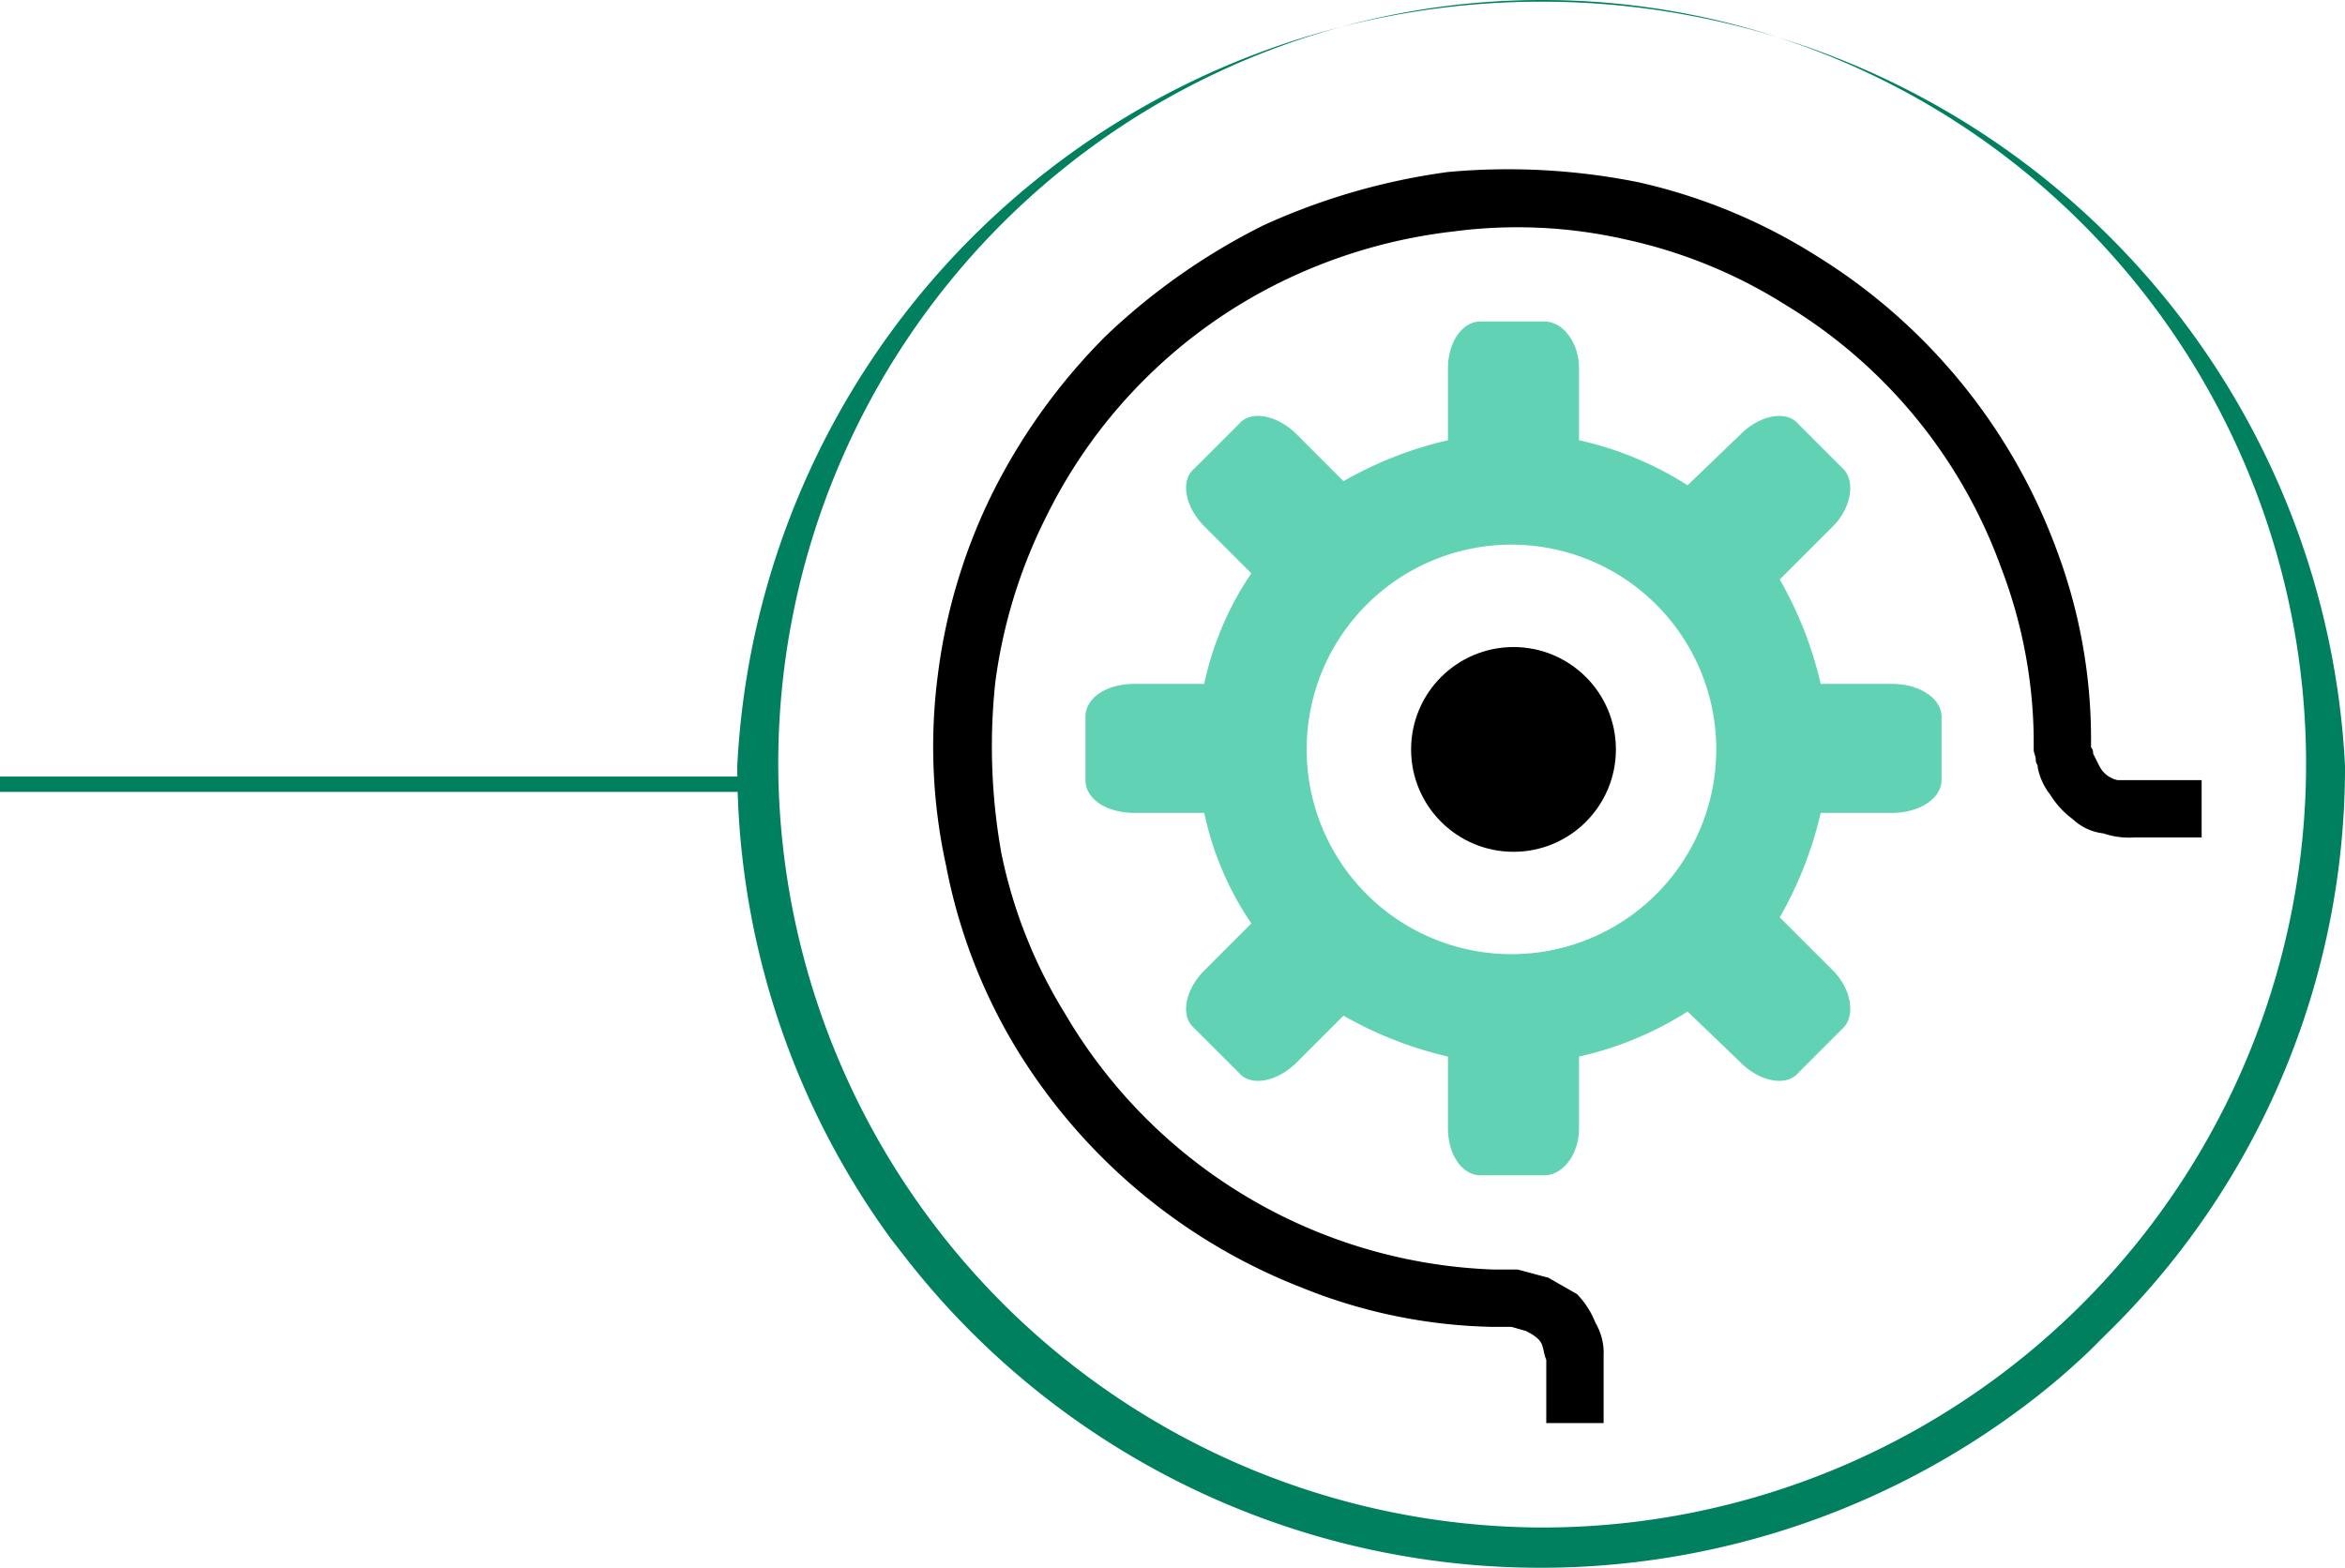
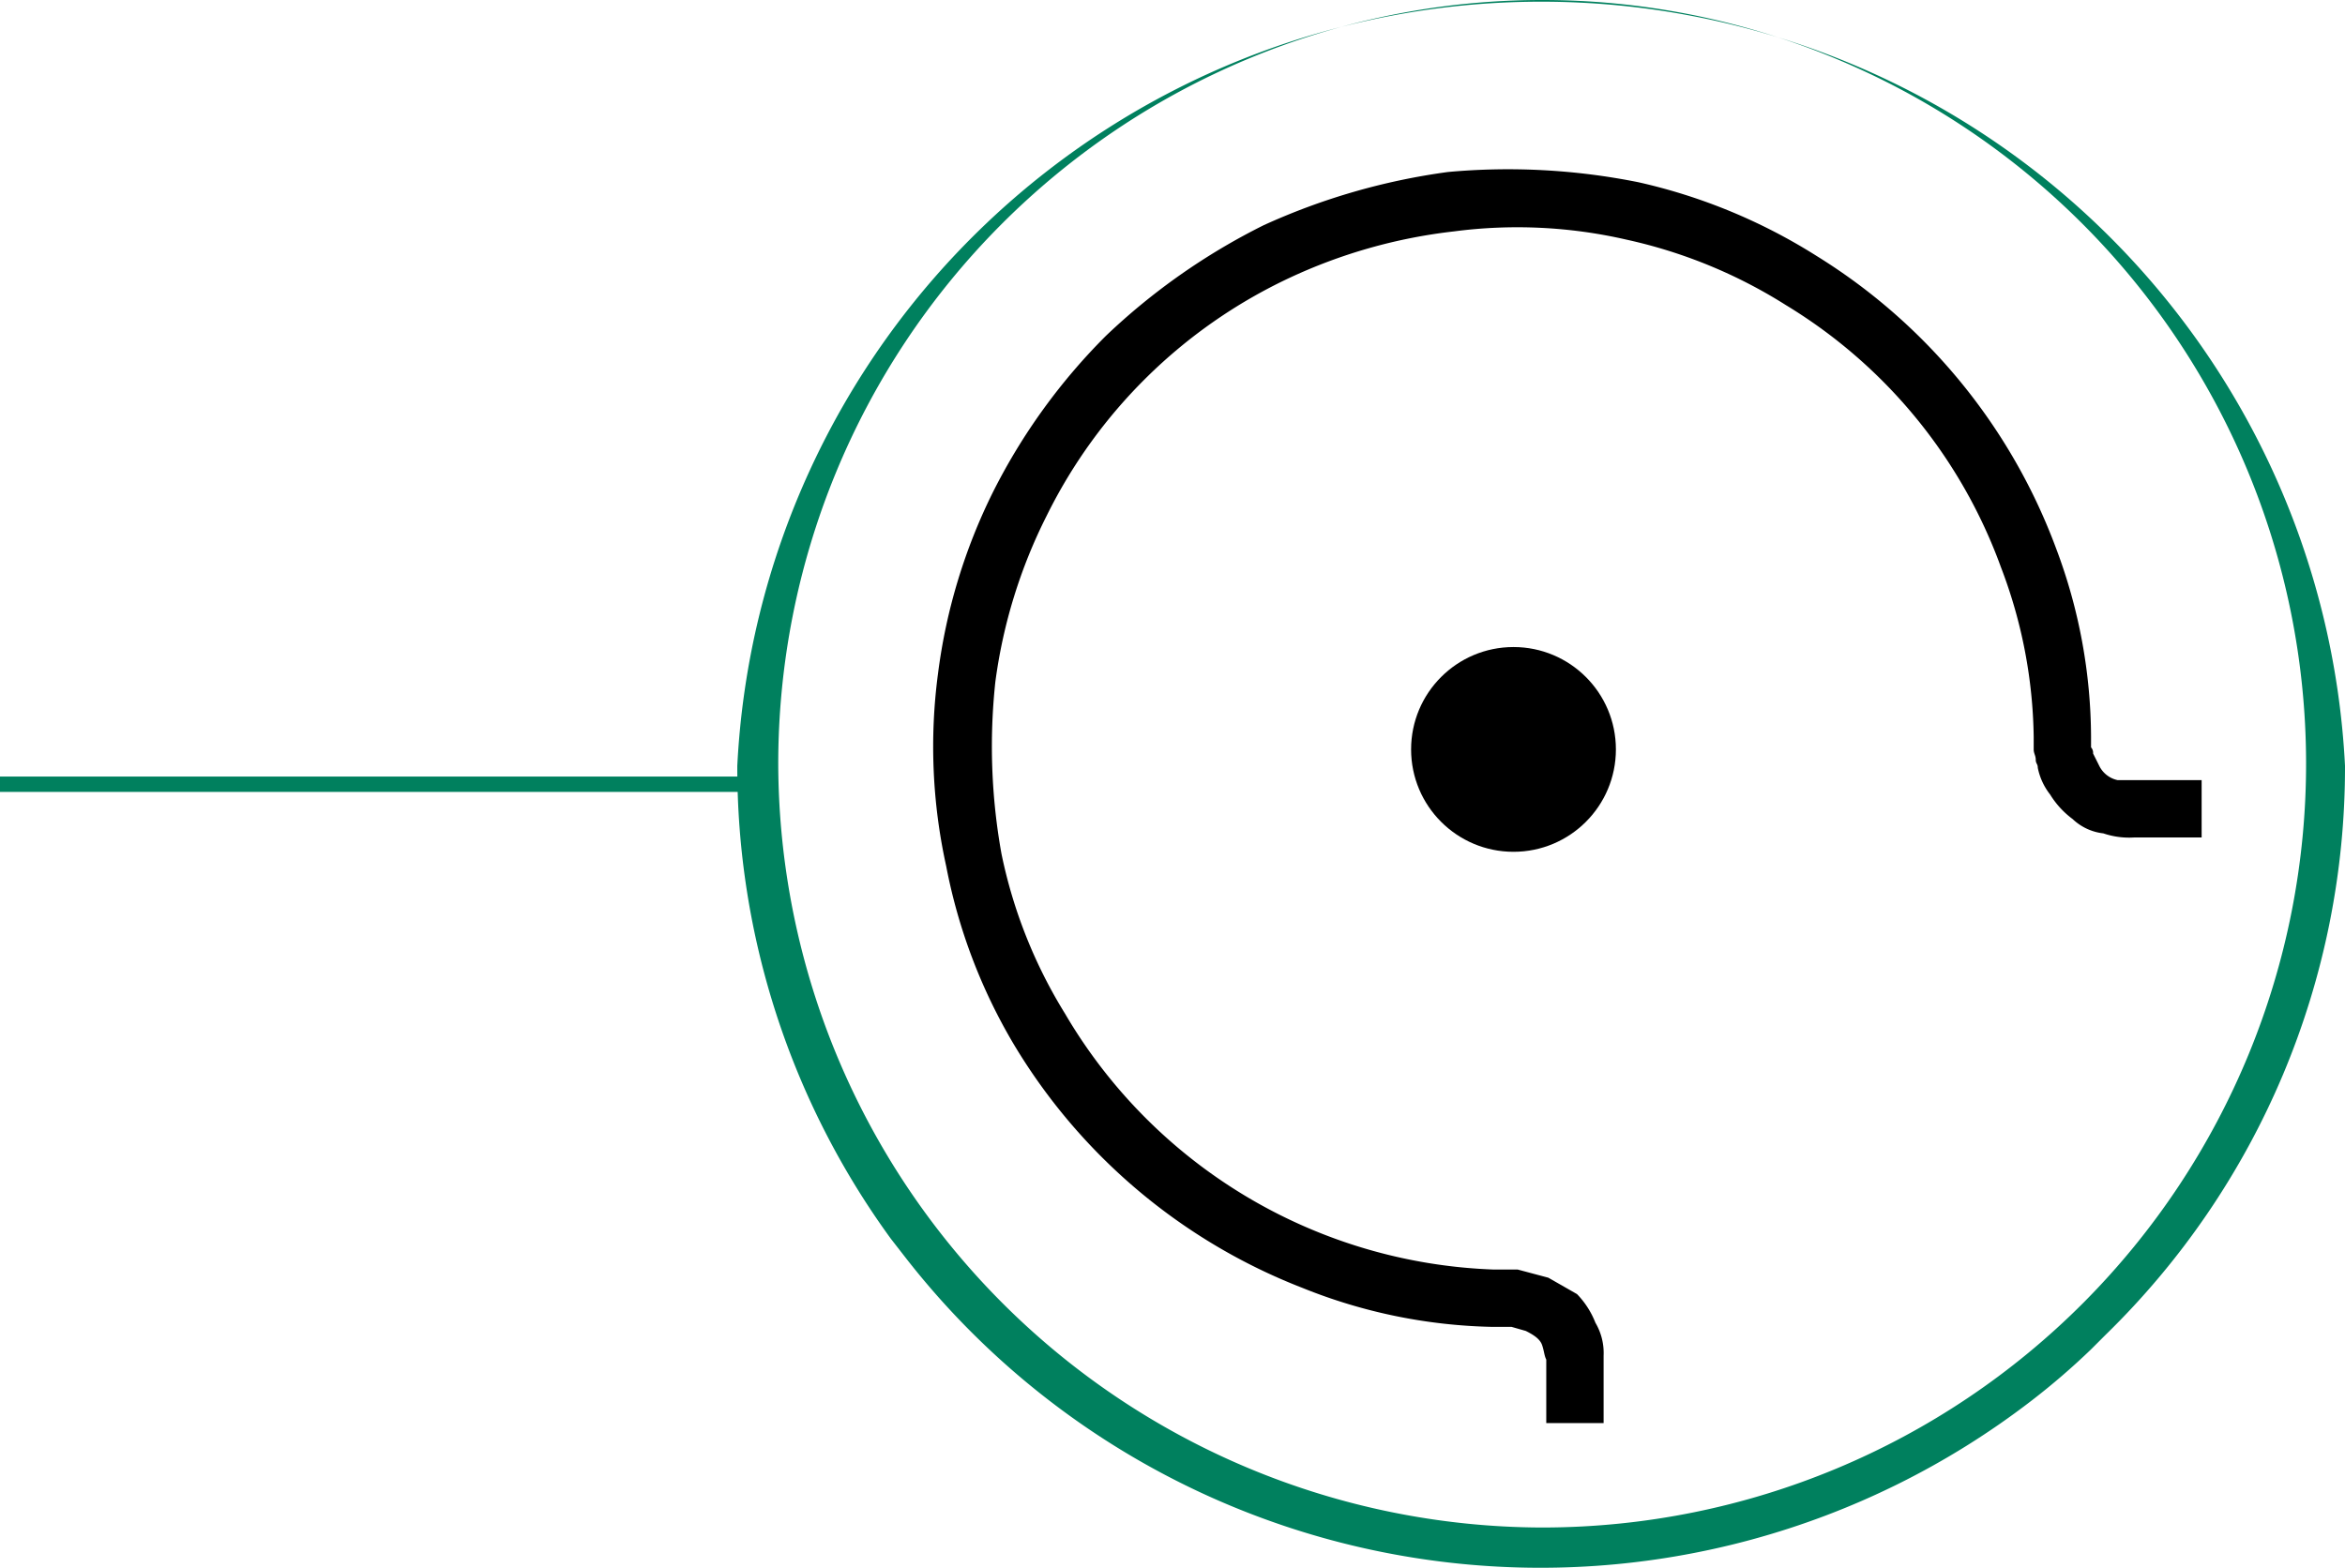
<svg xmlns="http://www.w3.org/2000/svg" id="Layer_1" data-name="Layer 1" width="114.5" height="76.6" viewBox="0 0 114.5 76.6">
  <title>ani-der</title>
  <g>
-     <path d="M38,37.4A37.3,37.3,0,1,1,75.4,74.6h-.2A37.4,37.4,0,0,1,38,37.4Zm64.8,27.8a38.7,38.7,0,0,0,11.7-27.8,39.3,39.3,0,0,0-78.5,0,39.1,39.1,0,0,0,7.5,23.1l.7.9a39.3,39.3,0,0,0,55,7,34.7,34.7,0,0,0,2.9-2.5Z" fill="#00805e" />
+     <path d="M38,37.4A37.3,37.3,0,1,1,75.4,74.6h-.2A37.4,37.4,0,0,1,38,37.4Zm64.8,27.8a38.7,38.7,0,0,0,11.7-27.8,39.3,39.3,0,0,0-78.5,0,39.1,39.1,0,0,0,7.5,23.1l.7.9a39.3,39.3,0,0,0,55,7,34.7,34.7,0,0,0,2.9-2.5" fill="#00805e" />
    <g>
      <g id="_Group_6" data-name=" Group 6">
        <g>
          <circle cx="73.9" cy="36.6" r="5" />
-           <path d="M73.9,26.6a10,10,0,1,0,9.9,10.1h0A10,10,0,0,0,73.9,26.6Zm18.5,6.8c1.3,0,2.4.7,2.4,1.6v3.1c0,.9-1.1,1.6-2.4,1.6H88.9a18.7,18.7,0,0,1-2,5.1l2.6,2.6c.9.9,1.1,2.2.5,2.8l-2.2,2.2c-.6.7-1.9.4-2.8-.5l-2.6-2.5a16.5,16.5,0,0,1-5.3,2.2v3.5c0,1.3-.8,2.3-1.7,2.3H72.3c-.9,0-1.6-1-1.6-2.3V51.6a18.7,18.7,0,0,1-5.1-2l-2.3,2.3c-.9.9-2.2,1.2-2.8.5l-2.2-2.2c-.7-.6-.4-1.9.5-2.8l2.3-2.3a15.2,15.2,0,0,1-2.3-5.4H55.4C54,39.7,53,39,53,38.1V35c0-.9,1-1.6,2.4-1.6h3.4A15.2,15.2,0,0,1,61.1,28l-2.3-2.3c-.9-.9-1.2-2.2-.5-2.8l2.2-2.2c.6-.7,1.9-.4,2.8.5l2.3,2.3a18.7,18.7,0,0,1,5.1-2V18c0-1.3.7-2.3,1.6-2.3h3.1c.9,0,1.7,1,1.7,2.3v3.5a16.5,16.5,0,0,1,5.3,2.2L85,21.2c.9-.9,2.2-1.2,2.8-.5L90,22.9c.6.6.4,1.9-.5,2.8l-2.6,2.6a18.7,18.7,0,0,1,2,5.1Z" fill="#61d2b4" />
        </g>
      </g>
      <path d="M105.3,38.1h-1.9a1.3,1.3,0,0,1-.9-.7l-.3-.6a.4.4,0,0,0-.1-.3V36a26.3,26.3,0,0,0-1.7-9.2A28.4,28.4,0,0,0,88.7,12.5,27.6,27.6,0,0,0,80,8.9a32.3,32.3,0,0,0-9.3-.5,32,32,0,0,0-9,2.6A31.5,31.5,0,0,0,54,16.4,29.5,29.5,0,0,0,48.5,24a27.8,27.8,0,0,0-2.7,8.9,27.1,27.1,0,0,0,.4,9.4A27,27,0,0,0,49.5,51,28.4,28.4,0,0,0,63.6,62.9a26.1,26.1,0,0,0,9.2,1.9h1l.7.2c.4.2.7.4.8.7s.1.5.2.7h0v3.1h2.8V66.2a2.9,2.9,0,0,0-.4-1.6,4.2,4.2,0,0,0-.9-1.4l-1.4-.8L74.1,62H72.9A25.3,25.3,0,0,1,52,49.5a24,24,0,0,1-3.1-7.8,29.6,29.6,0,0,1-.3-8.4,25.4,25.4,0,0,1,2.5-8.1A25.1,25.1,0,0,1,62.9,13.6,25.8,25.8,0,0,1,71,11.3a23.8,23.8,0,0,1,8.4.4,24.3,24.3,0,0,1,7.8,3.2A24.9,24.9,0,0,1,97.7,27.7,24,24,0,0,1,99.3,36v.6c0,.2.1.3.1.5s.1.2.1.4a3.1,3.1,0,0,0,.6,1.3,4.3,4.3,0,0,0,1.1,1.2,2.6,2.6,0,0,0,1.5.7,3.9,3.9,0,0,0,1.5.2h3.3V38.1Z" />
    </g>
    <line y1="38.3" x2="37" y2="38.3" fill="none" stroke="#00805e" stroke-miterlimit="10" stroke-width="0.75" />
  </g>
</svg>